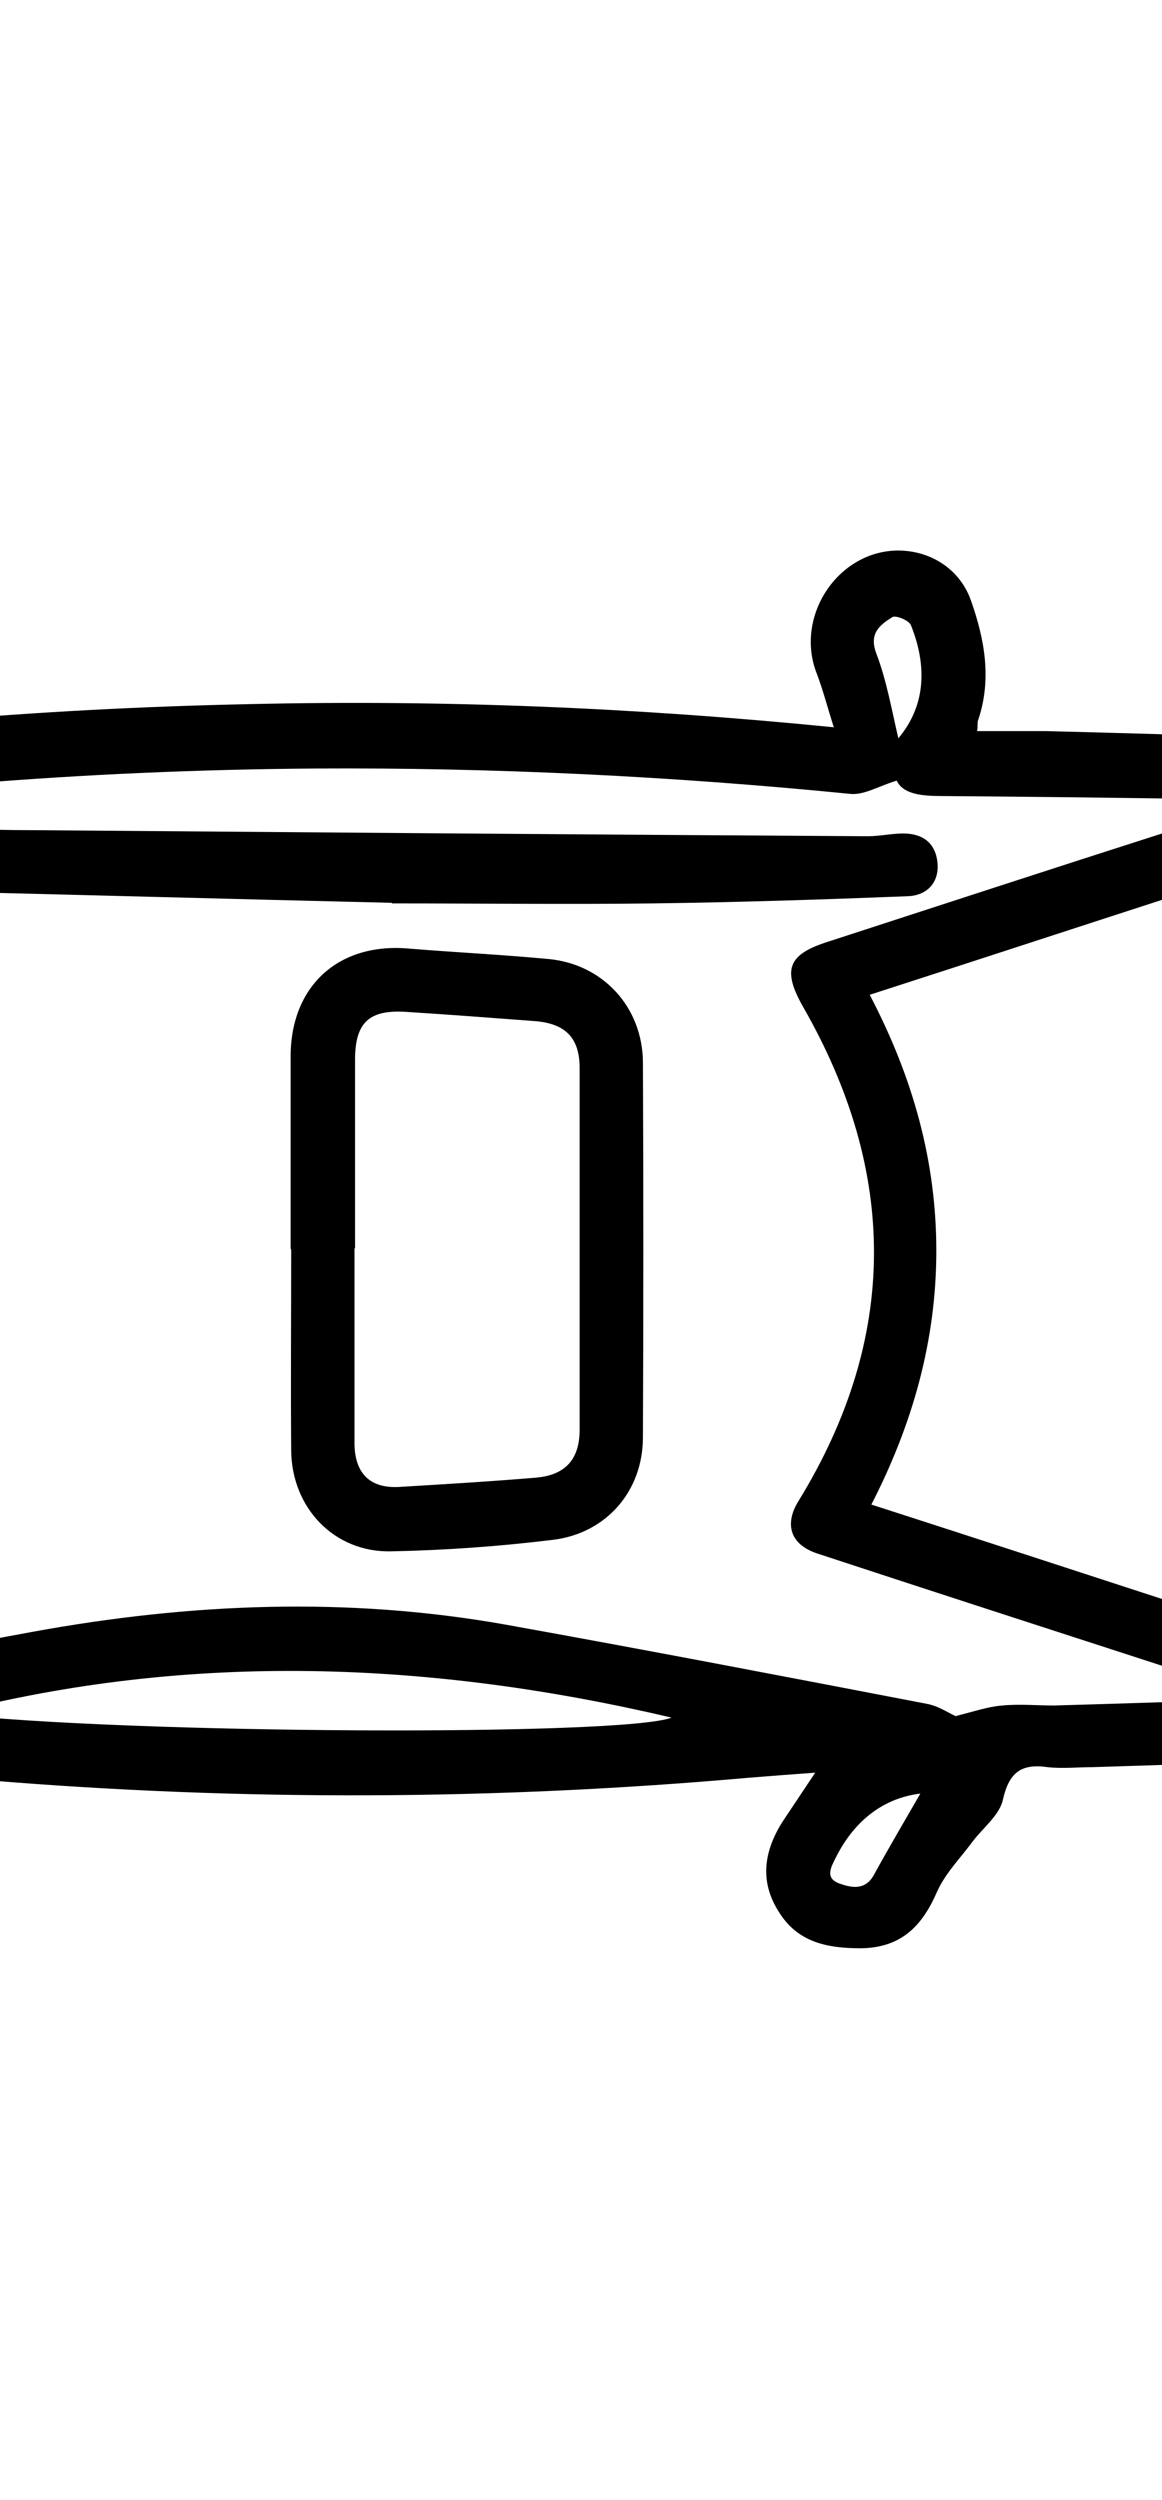
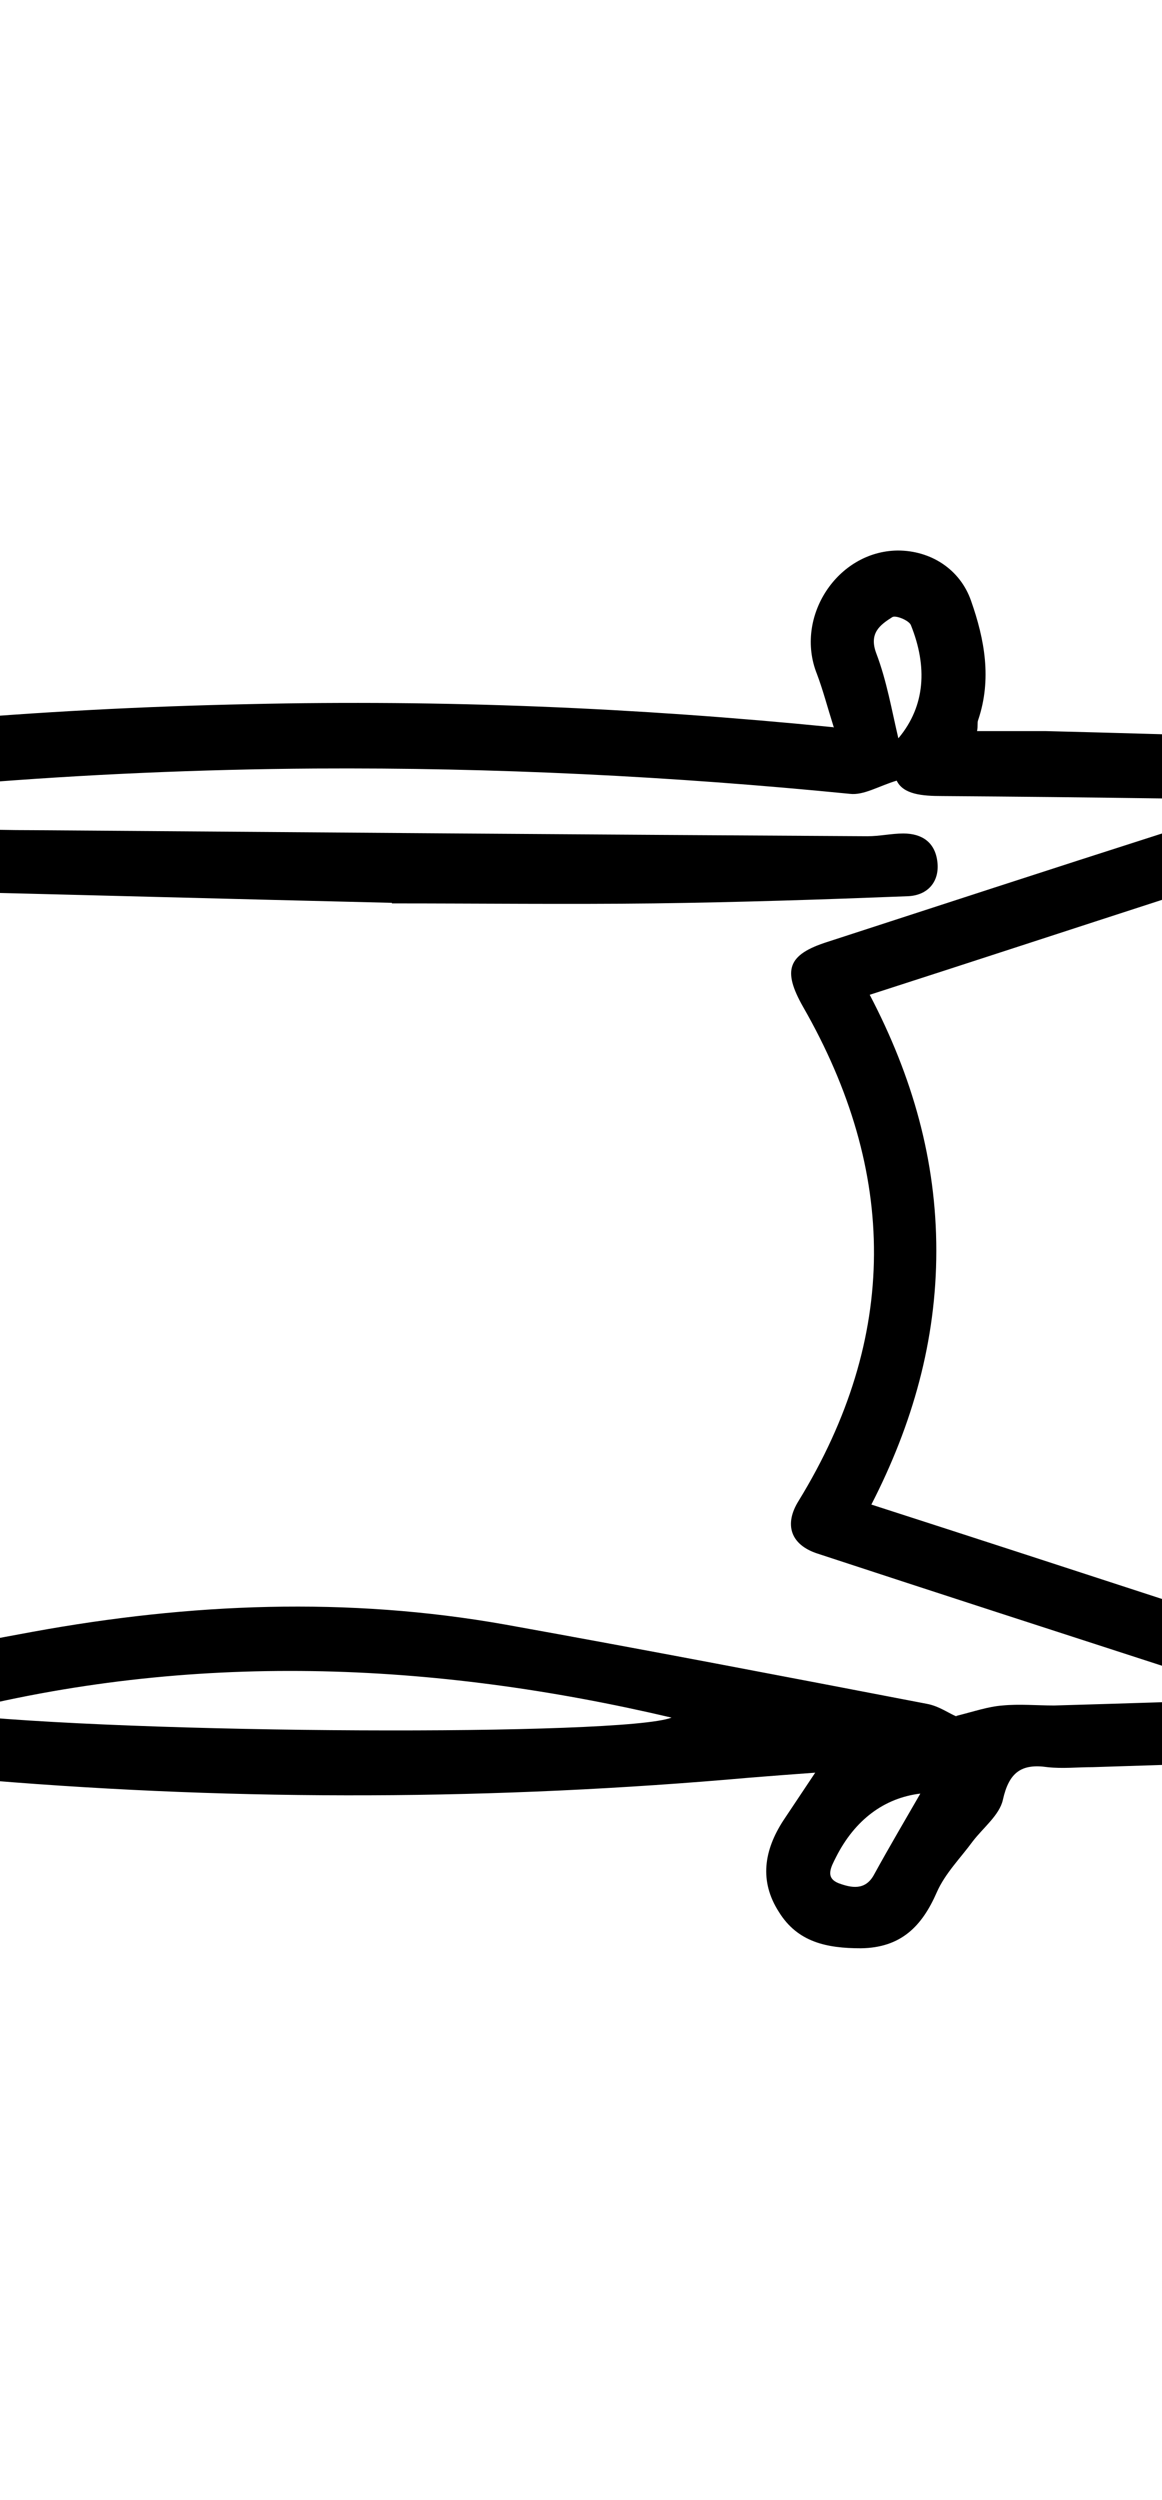
<svg xmlns="http://www.w3.org/2000/svg" id="Capa_1" viewBox="10 -10 21.11 45.41">
  <defs>
    <style>.cls-1{stroke-width:0px;}</style>
  </defs>
  <path class="cls-1" d="m25.15,3.22c-.12-.38-.2-.69-.31-.98C24.43,1.21,25.21.01,26.31,0c.6,0,1.13.34,1.33.91.25.71.38,1.43.13,2.17-.02.05,0,.1-.02.2.43,0,.83,0,1.24,0,2.44.06,4.87.15,7.31.18,1.33.02,2.29.59,2.99,1.69,1.1,1.74,1.75,3.61,1.78,5.67.02,1.34.07,2.69-.01,4.03-.14,2.24-.84,4.3-2.31,6.06-.57.68-1.3.93-2.13.96-2.26.08-4.51.16-6.77.23-.27,0-.55.03-.82,0-.48-.07-.7.1-.81.59-.06.28-.36.51-.55.76-.22.3-.5.58-.65.92-.27.62-.65,1.01-1.38,1.02-.62,0-1.15-.11-1.49-.66-.36-.56-.27-1.12.08-1.66.18-.27.36-.54.58-.87-.42.03-.8.06-1.18.09-4.61.41-9.22.43-13.83.05-2.29-.19-4.57-.5-6.85-.82-1.2-.17-2.07-.89-2.37-2.06-.29-1.1-.52-2.25-.55-3.39-.06-2.54-.02-5.09.05-7.63.02-.8.22-1.6.43-2.38.35-1.29,1.23-2.03,2.55-2.25,3.8-.62,7.63-.94,11.48-1.02,3.5-.08,6.98.06,10.6.42Zm2.22,17.95c.32-.08.58-.17.84-.19.31-.03.63,0,.94,0,2.44-.07,4.87-.16,7.31-.22.73-.02,1.27-.31,1.69-.91,1.1-1.56,1.7-3.3,1.77-5.2.04-1.14-.04-2.28.02-3.41.07-1.44-.34-2.77-.87-4.06-.28-.68-.76-1.29-1.18-1.91-.24-.36-.6-.54-1.04-.56-.57-.03-1.14-.13-1.72-.14-2.67-.05-5.34-.09-8.01-.11-.37,0-.71-.03-.83-.28-.33.1-.6.27-.85.24-3.23-.32-6.47-.48-9.72-.46-4.18.03-8.34.36-12.47,1.03-.84.14-1.42.6-1.62,1.43-.18.76-.38,1.53-.4,2.3-.07,2.34-.12,4.68-.06,7.02.03,1.12.26,2.25.49,3.36.15.73.69,1.18,1.43,1.31.81.15,1.62.25,2.44.36.11.01.23-.02.34-.06.21-.08.41-.21.63-.26,1.37-.28,2.73-.56,4.1-.81,2.85-.52,5.71-.64,8.58-.13,2.56.46,5.11.95,7.66,1.44.22.04.41.18.54.23Zm-18.3-.04c3.27.37,12.26.41,13.13.07-4.34-1.02-8.72-1.21-13.13-.07Zm17.65,1.45c-.66.08-1.19.48-1.53,1.15-.09.18-.21.38.05.48.22.08.48.14.64-.16.28-.51.57-1,.84-1.47Zm-.39-19.18c.48-.58.52-1.29.22-2.04-.03-.09-.28-.19-.34-.15-.22.14-.43.29-.29.66.19.5.28,1.03.4,1.54Z" />
  <path class="cls-1" d="m33.69,12.63c.11,1.9-.05,3.69-.68,5.41-.25.68-.61,1.31-.94,1.95-.18.35-.47.43-.83.31-2.13-.69-4.26-1.38-6.39-2.08-.49-.16-.61-.53-.34-.96,1.82-2.97,1.8-5.97.08-8.97-.38-.67-.28-.95.44-1.18,2.03-.66,4.05-1.32,6.08-1.97.57-.18.73-.13,1.04.39,1.26,2.09,1.63,4.38,1.56,6.78,0,.14-.02.27-.02.33Zm-2.38,6.48c.25-.62.54-1.18.71-1.78.77-2.7.67-5.44.28-8.18-.14-1-.5-1.95-1.05-2.85-1.82.59-3.62,1.18-5.45,1.77.78,1.49,1.21,3.01,1.21,4.65,0,1.63-.43,3.15-1.18,4.61,1.83.59,3.61,1.17,5.48,1.78Z" />
  <path class="cls-1" d="m2.67,12.68c-.07-1.89.14-3.74.85-5.51.27-.67.36-.74,1.07-.64,1.59.21,3.17.42,4.76.64.59.08.76.45.49.96-1.56,2.96-1.58,5.94-.09,8.94.4.8.24,1.09-.63,1.2-1.55.2-3.09.4-4.64.61-.52.07-.69-.01-.89-.49-.73-1.7-.96-3.5-.94-5.34,0-.12.01-.25.02-.37Zm5.81-4.47c-1.34-.18-2.61-.35-3.97-.53-.98,3.35-.98,6.67,0,10.03,1.37-.18,2.66-.36,3.99-.54-1.33-3-1.31-5.96-.02-8.96Z" />
-   <path class="cls-1" d="m15.28,12.68c0-1.16,0-2.33,0-3.49,0-1.28.87-2.07,2.14-1.96.85.07,1.69.11,2.54.19.99.09,1.71.87,1.72,1.87.01,2.27.01,4.54,0,6.82,0,.97-.66,1.74-1.63,1.86-.98.12-1.96.19-2.95.21-1.03.02-1.8-.79-1.81-1.83-.01-1.22,0-2.44,0-3.65h0Zm1.16,0c0,1.18,0,2.35,0,3.53,0,.55.28.83.81.8.83-.05,1.67-.1,2.5-.17.53-.05.78-.34.78-.87,0-2.19,0-4.38,0-6.57,0-.54-.25-.8-.79-.85-.79-.06-1.58-.12-2.37-.17-.66-.04-.91.19-.92.84,0,1.15,0,2.3,0,3.45Z" />
  <path class="cls-1" d="m17.13,6.4c-2.93-.07-5.86-.15-8.78-.22-.11,0-.22,0-.33-.01-.37-.05-.6-.29-.56-.63.04-.36.26-.53.61-.52.85.02,1.7.06,2.54.06,5.05.04,10.1.08,15.15.11.22,0,.44-.05.65-.05.34,0,.58.16.62.52.04.35-.17.61-.55.62-1.53.06-3.06.11-4.6.13-1.59.02-3.17,0-4.76,0,0,0,0-.02,0-.03Z" />
-   <path class="cls-1" d="m37.82,15.32c.23,0,.47-.02.7,0,.33.04.52.24.52.58,0,.33-.19.53-.53.57-.04,0-.08.01-.12,0-.74-.17-1.12.2-1.35.86-.32.9-.67,1.78-.99,2.67-.11.29-.29.48-.6.45-.32-.03-.55-.22-.53-.56.02-.34.06-.69.19-1,.48-1.09.99-2.16,1.52-3.22.09-.17.37-.28.59-.35.19-.06.41-.01.61-.01,0,0,0,0,0,0Z" />
  <path class="cls-1" d="m37.8,10.07c-.81.22-1.21-.22-1.5-.9-.4-.94-.84-1.86-1.24-2.8-.11-.26-.14-.56-.15-.84-.01-.33.17-.54.51-.57.34-.03.57.14.62.47.19,1.2.8,2.23,1.34,3.28.06.11.24.19.38.21.23.03.46,0,.7.01.37.02.61.26.58.6-.02.36-.23.54-.58.55-.22,0-.44,0-.66,0Z" />
  <path class="cls-1" d="m37.59,12.71c0-.51-.01-1.01,0-1.52,0-.27.07-.52.44-.52.37,0,.43.25.44.52.01,1.01,0,2.02,0,3.03,0,.28-.09.51-.45.5-.34,0-.41-.25-.41-.5-.02-.5,0-1.01,0-1.52,0,0,0,0,0,0Z" />
</svg>